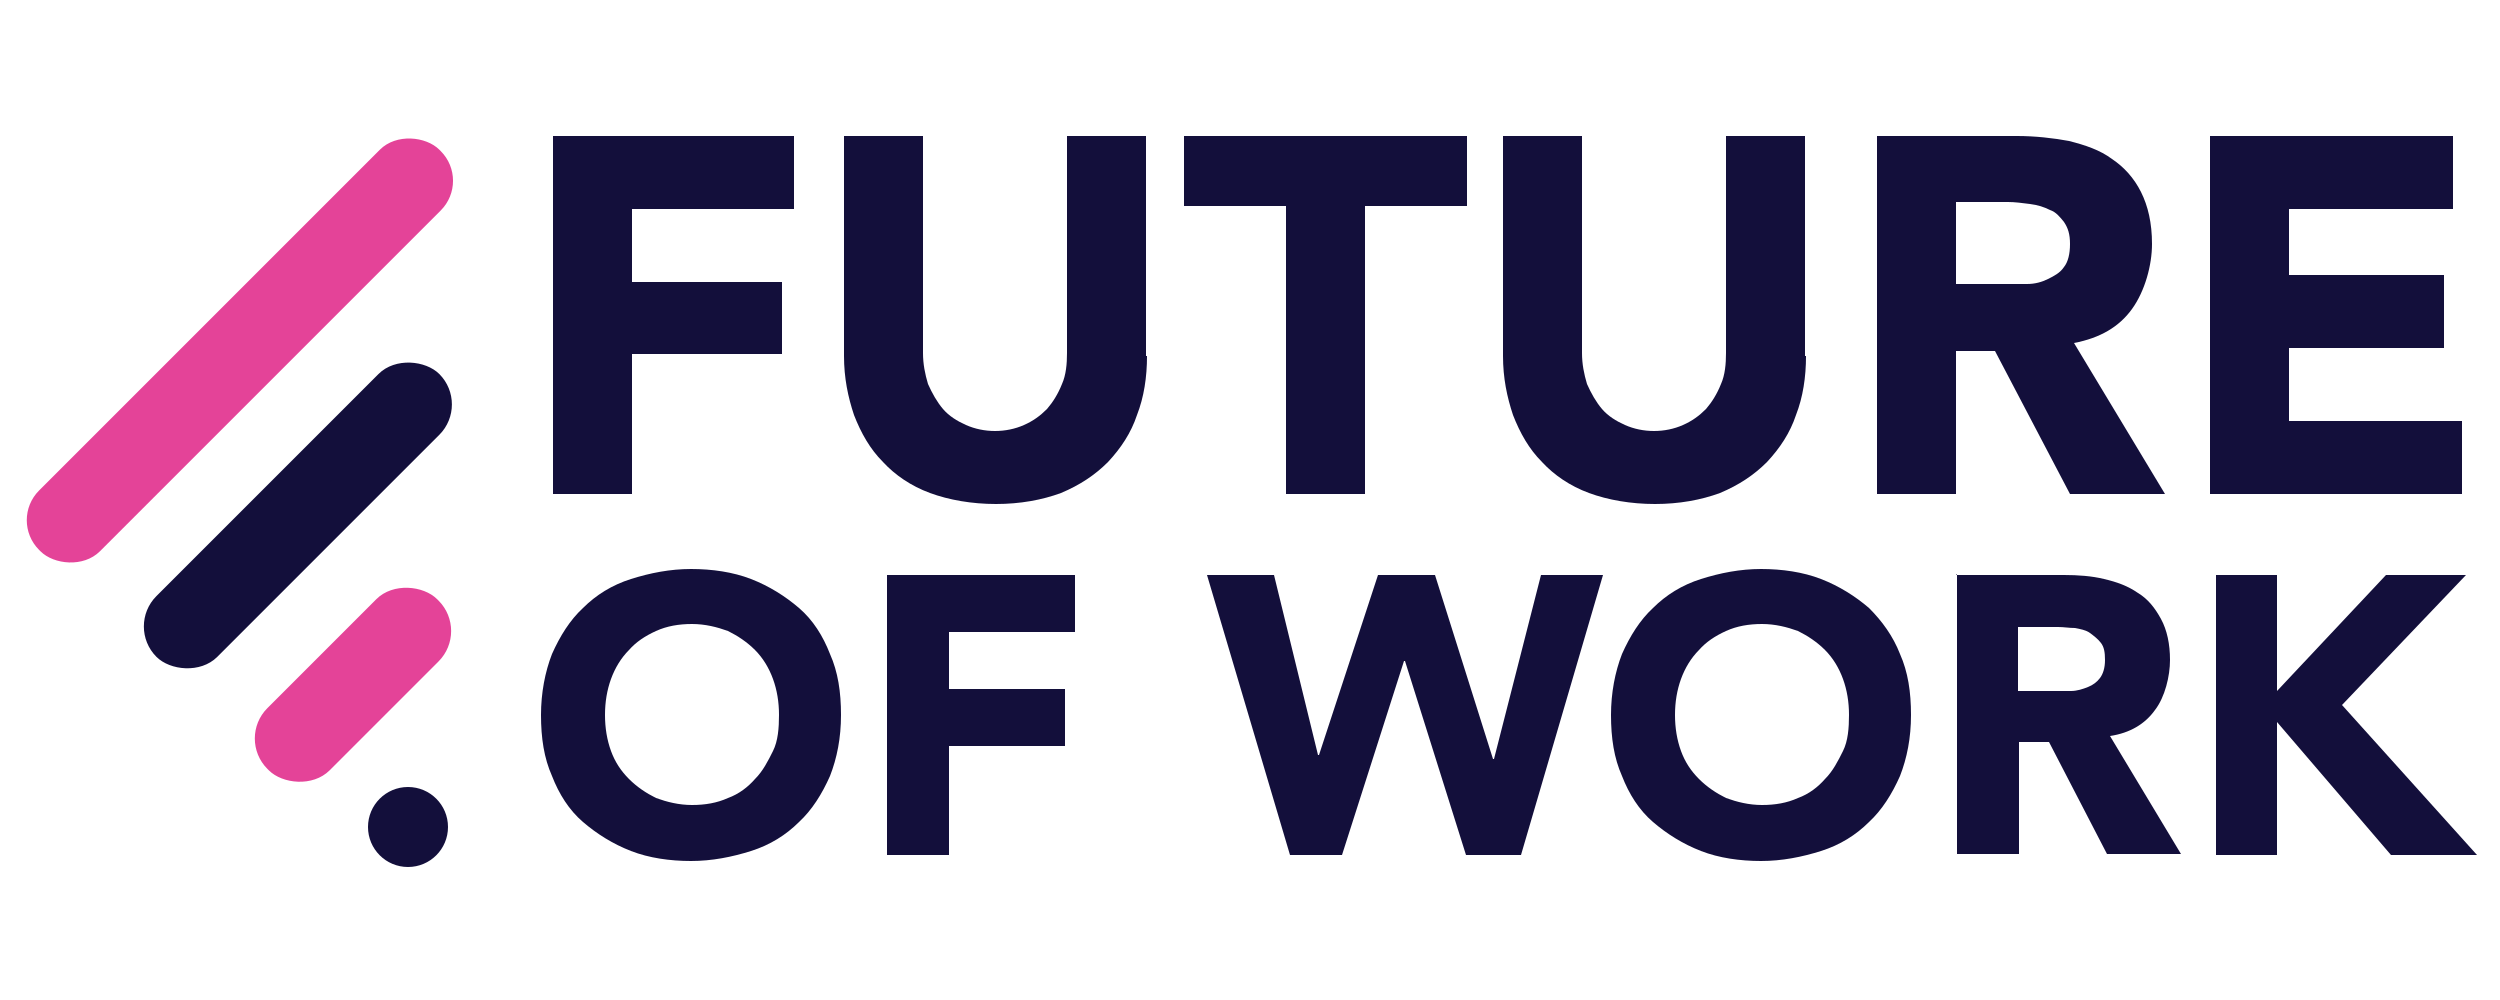
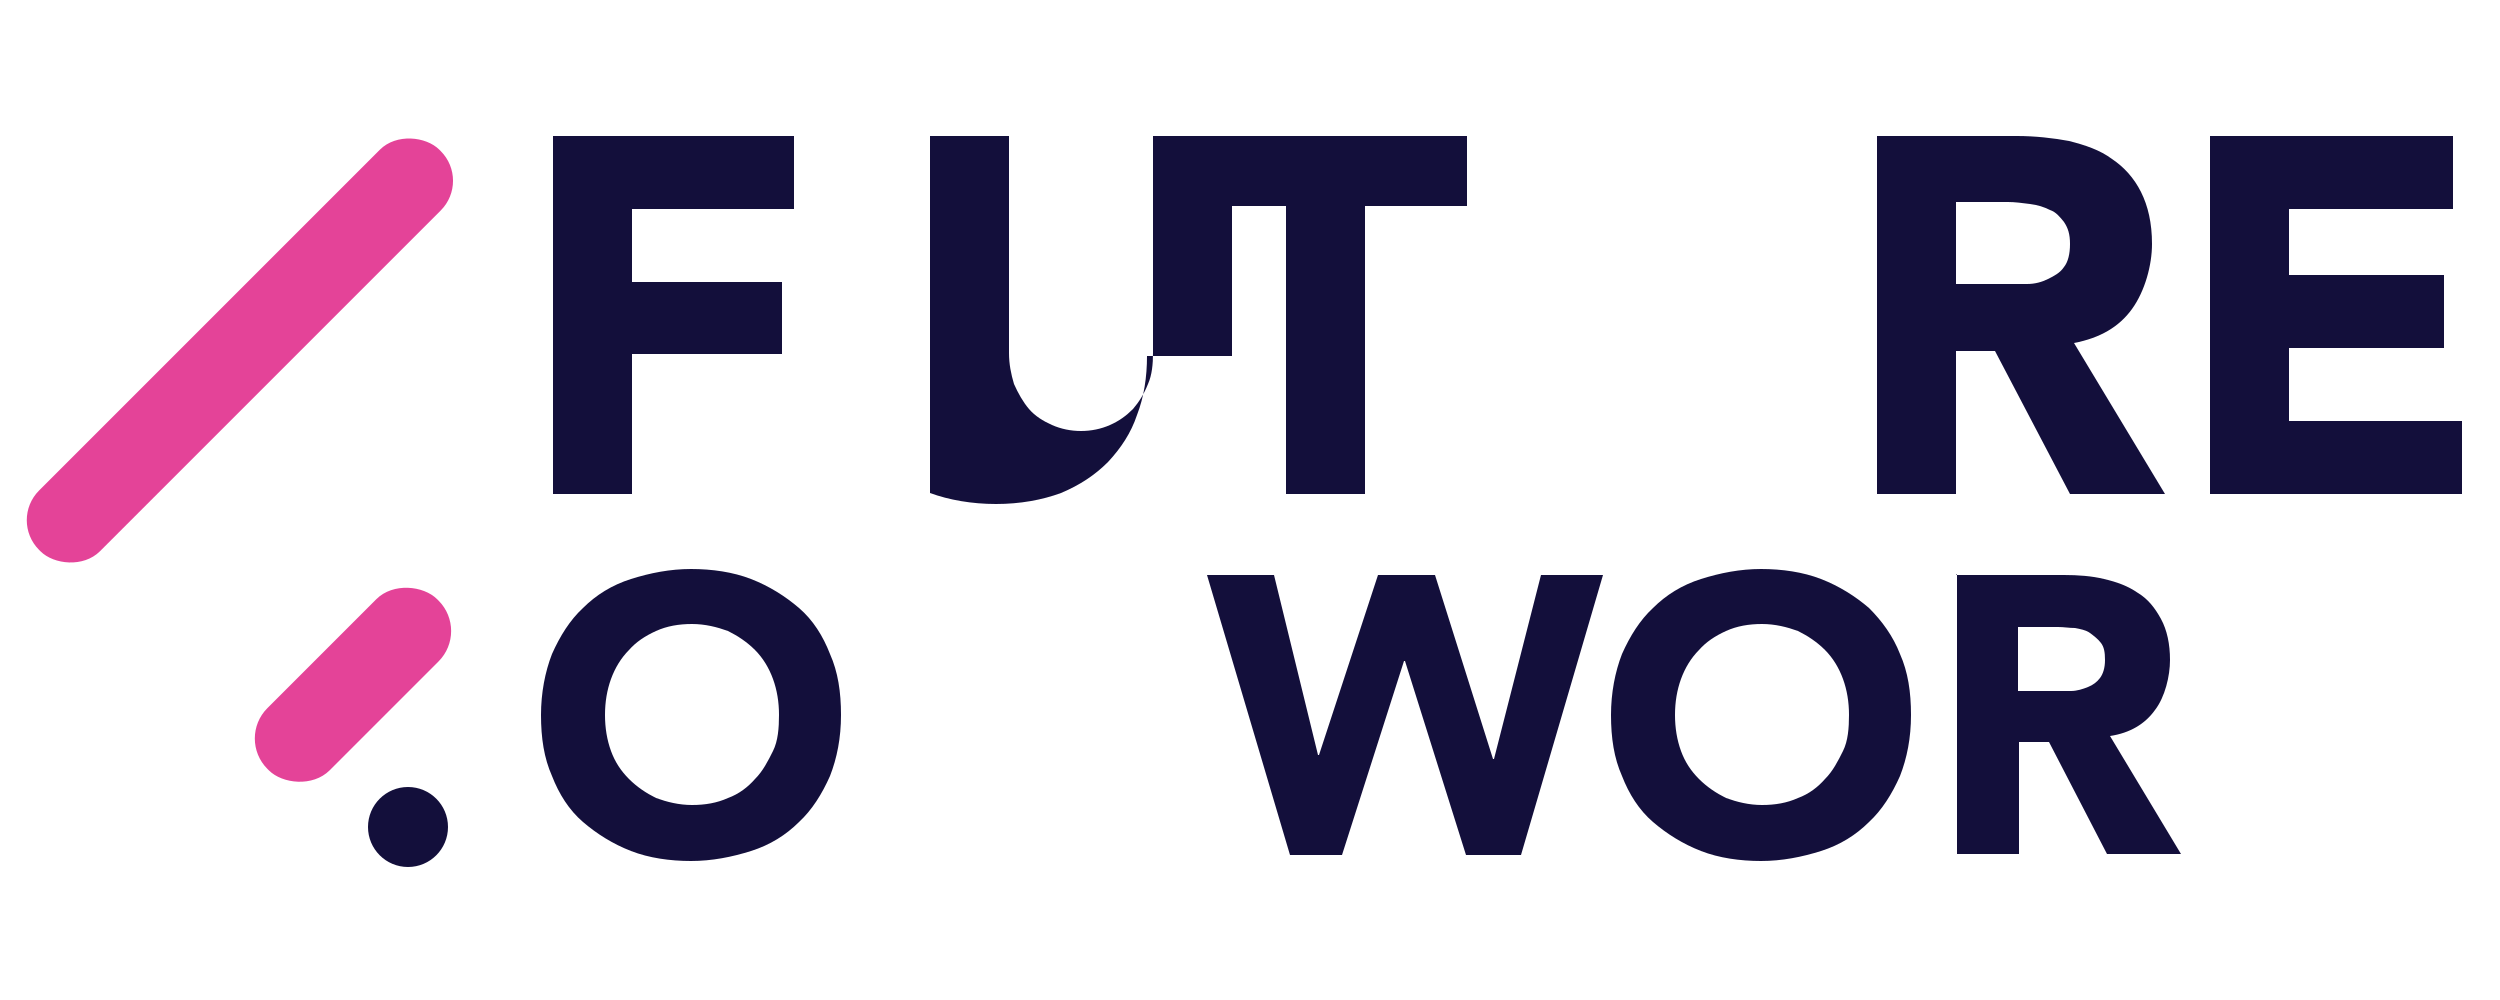
<svg xmlns="http://www.w3.org/2000/svg" version="1.1" viewBox="0 0 250 100">
  <defs>
    <style>
      .cls-1 {
        fill: #e44398;
      }

      .cls-2 {
        fill: #130f3b;
      }
    </style>
  </defs>
  <g>
    <g id="Layer_1">
      <g>
        <g>
          <polygon class="cls-2" points="55.3 13.6 55.3 49.4 63.2 49.4 63.2 35.4 78.2 35.4 78.2 28.2 63.2 28.2 63.2 20.9 79.4 20.9 79.4 13.6 55.3 13.6" />
-           <path class="cls-2" d="M114.7,35.6c0,2.1-.3,4.1-1,5.9-.6,1.8-1.6,3.3-2.9,4.7-1.3,1.3-2.8,2.3-4.7,3.1-1.9.7-4.1,1.1-6.5,1.1s-4.7-.4-6.6-1.1c-1.9-.7-3.5-1.8-4.7-3.1-1.3-1.3-2.2-2.9-2.9-4.7-.6-1.8-1-3.7-1-5.9V13.6h7.9v21.7c0,1.1.2,2.1.5,3.1.4.9.9,1.8,1.5,2.5.6.7,1.4,1.2,2.3,1.6.9.4,1.9.6,2.9.6s2-.2,2.9-.6c.9-.4,1.6-.9,2.3-1.6.6-.7,1.1-1.5,1.5-2.5.4-.9.5-2,.5-3.1V13.6h7.9v22h0Z" />
+           <path class="cls-2" d="M114.7,35.6c0,2.1-.3,4.1-1,5.9-.6,1.8-1.6,3.3-2.9,4.7-1.3,1.3-2.8,2.3-4.7,3.1-1.9.7-4.1,1.1-6.5,1.1s-4.7-.4-6.6-1.1V13.6h7.9v21.7c0,1.1.2,2.1.5,3.1.4.9.9,1.8,1.5,2.5.6.7,1.4,1.2,2.3,1.6.9.4,1.9.6,2.9.6s2-.2,2.9-.6c.9-.4,1.6-.9,2.3-1.6.6-.7,1.1-1.5,1.5-2.5.4-.9.5-2,.5-3.1V13.6h7.9v22h0Z" />
          <polygon class="cls-2" points="128.6 20.6 118.4 20.6 118.4 13.6 146.7 13.6 146.7 20.6 136.5 20.6 136.5 49.4 128.6 49.4 128.6 20.6" />
-           <path class="cls-2" d="M180.6,35.6c0,2.1-.3,4.1-1,5.9-.6,1.8-1.6,3.3-2.9,4.7-1.3,1.3-2.8,2.3-4.7,3.1-1.9.7-4.1,1.1-6.5,1.1s-4.7-.4-6.6-1.1c-1.9-.7-3.5-1.8-4.7-3.1-1.3-1.3-2.2-2.9-2.9-4.7-.6-1.8-1-3.7-1-5.9V13.6h7.9v21.7c0,1.1.2,2.1.5,3.1.4.9.9,1.8,1.5,2.5.6.7,1.4,1.2,2.3,1.6.9.4,1.9.6,2.9.6s2-.2,2.9-.6c.9-.4,1.6-.9,2.3-1.6.6-.7,1.1-1.5,1.5-2.5.4-.9.5-2,.5-3.1V13.6h7.9v22h0Z" />
          <path class="cls-2" d="M187.8,13.6h13.9c1.8,0,3.6.2,5.2.5,1.6.4,3.1.9,4.3,1.8,1.2.8,2.2,1.9,2.9,3.3.7,1.4,1.1,3.1,1.1,5.2s-.7,4.7-2,6.5c-1.3,1.8-3.2,2.9-5.8,3.4l9.1,15.1h-9.5l-7.5-14.3h-3.9v14.3h-7.9V13.6h0ZM195.7,28.4h4.7c.7,0,1.5,0,2.3,0,.8,0,1.5-.2,2.1-.5s1.2-.6,1.6-1.2c.4-.5.6-1.3.6-2.3s-.2-1.6-.6-2.2c-.4-.5-.8-1-1.4-1.2-.6-.3-1.2-.5-2-.6s-1.5-.2-2.2-.2h-5.2v8.2h0Z" />
          <polygon class="cls-2" points="221 13.6 245.3 13.6 245.3 20.9 228.9 20.9 228.9 27.5 244.4 27.5 244.4 34.8 228.9 34.8 228.9 42.1 246.2 42.1 246.2 49.4 221 49.4 221 13.6" />
          <path class="cls-2" d="M54.1,71.5c0-2.2.4-4.3,1.1-6.1.8-1.8,1.8-3.4,3.1-4.6,1.3-1.3,2.9-2.3,4.8-2.9s3.9-1,6-1,4.2.3,6,1,3.4,1.7,4.8,2.9,2.4,2.8,3.1,4.6c.8,1.8,1.1,3.8,1.1,6.1s-.4,4.3-1.1,6.1c-.8,1.8-1.8,3.4-3.1,4.6-1.3,1.3-2.9,2.3-4.8,2.9s-3.9,1-6,1-4.2-.3-6-1c-1.8-.7-3.4-1.7-4.8-2.9s-2.4-2.8-3.1-4.6c-.8-1.8-1.1-3.8-1.1-6.1M60.5,71.5c0,1.3.2,2.5.6,3.6.4,1.1,1,2,1.8,2.8.8.8,1.7,1.4,2.7,1.9,1.1.4,2.3.7,3.6.7s2.5-.2,3.6-.7c1.1-.4,2-1.1,2.7-1.9.8-.8,1.3-1.8,1.8-2.8s.6-2.3.6-3.6-.2-2.5-.6-3.6c-.4-1.1-1-2.1-1.8-2.9-.8-.8-1.7-1.4-2.7-1.9-1.1-.4-2.3-.7-3.6-.7s-2.5.2-3.6.7-2,1.1-2.7,1.9c-.8.8-1.4,1.8-1.8,2.9-.4,1.1-.6,2.3-.6,3.6" />
-           <polygon class="cls-2" points="88.7 57.5 107.5 57.5 107.5 63.2 94.9 63.2 94.9 68.9 106.5 68.9 106.5 74.6 94.9 74.6 94.9 85.5 88.7 85.5 88.7 57.5" />
          <polygon class="cls-2" points="120.7 57.5 127.4 57.5 131.8 75.5 131.9 75.5 137.8 57.5 143.5 57.5 149.3 75.9 149.4 75.9 154.1 57.5 160.3 57.5 152.1 85.5 146.6 85.5 140.5 66.1 140.4 66.1 134.2 85.5 129 85.5 120.7 57.5" />
          <path class="cls-2" d="M161.1,71.5c0-2.2.4-4.3,1.1-6.1.8-1.8,1.8-3.4,3.1-4.6,1.3-1.3,2.9-2.3,4.8-2.9s3.9-1,6-1,4.2.3,6,1,3.4,1.7,4.8,2.9c1.3,1.3,2.4,2.8,3.1,4.6.8,1.8,1.1,3.8,1.1,6.1s-.4,4.3-1.1,6.1c-.8,1.8-1.8,3.4-3.1,4.6-1.3,1.3-2.9,2.3-4.8,2.9s-3.9,1-6,1-4.2-.3-6-1c-1.8-.7-3.4-1.7-4.8-2.9s-2.4-2.8-3.1-4.6c-.8-1.8-1.1-3.8-1.1-6.1M167.5,71.5c0,1.3.2,2.5.6,3.6.4,1.1,1,2,1.8,2.8s1.7,1.4,2.7,1.9c1.1.4,2.3.7,3.6.7s2.5-.2,3.6-.7c1.1-.4,2-1.1,2.7-1.9.8-.8,1.3-1.8,1.8-2.8s.6-2.3.6-3.6-.2-2.5-.6-3.6c-.4-1.1-1-2.1-1.8-2.9-.8-.8-1.7-1.4-2.7-1.9-1.1-.4-2.3-.7-3.6-.7s-2.5.2-3.6.7-2,1.1-2.7,1.9c-.8.8-1.4,1.8-1.8,2.9-.4,1.1-.6,2.3-.6,3.6" />
          <path class="cls-2" d="M195.6,57.5h10.8c1.4,0,2.8.1,4,.4,1.3.3,2.4.7,3.4,1.4,1,.6,1.7,1.5,2.3,2.6.6,1.1.9,2.5.9,4.1s-.5,3.7-1.5,5c-1,1.4-2.5,2.3-4.5,2.6l7.1,11.8h-7.4l-5.8-11.2h-3v11.2h-6.2v-28h0ZM201.7,69.1h3.6c.6,0,1.1,0,1.8,0,.6,0,1.2-.2,1.7-.4.5-.2.9-.5,1.2-.9.3-.4.5-1,.5-1.8s-.1-1.3-.4-1.7c-.3-.4-.7-.7-1.1-1s-1-.4-1.5-.5c-.6,0-1.1-.1-1.7-.1h-4v6.4h0Z" />
-           <polygon class="cls-2" points="221.6 57.5 227.7 57.5 227.7 69.1 238.6 57.5 246.6 57.5 234.2 70.5 247.7 85.5 239.1 85.5 227.7 72.2 227.7 85.5 221.6 85.5 221.6 57.5" />
        </g>
        <rect class="cls-1" x="-4.3" y="30.8" width="56.6" height="8.6" rx="4.2" ry="4.2" transform="translate(-17.8 27.2) rotate(-45)" />
        <circle class="cls-2" cx="40.8" cy="82.7" r="4" />
-         <rect class="cls-2" x="9.8" y="47.2" width="40" height="8.6" rx="4.3" ry="4.3" transform="translate(-27.7 36.2) rotate(-45)" />
        <rect class="cls-1" x="23.3" y="64.1" width="24" height="8.8" rx="4.3" ry="4.3" transform="translate(-38.1 45) rotate(-45)" />
      </g>
    </g>
  </g>
</svg>